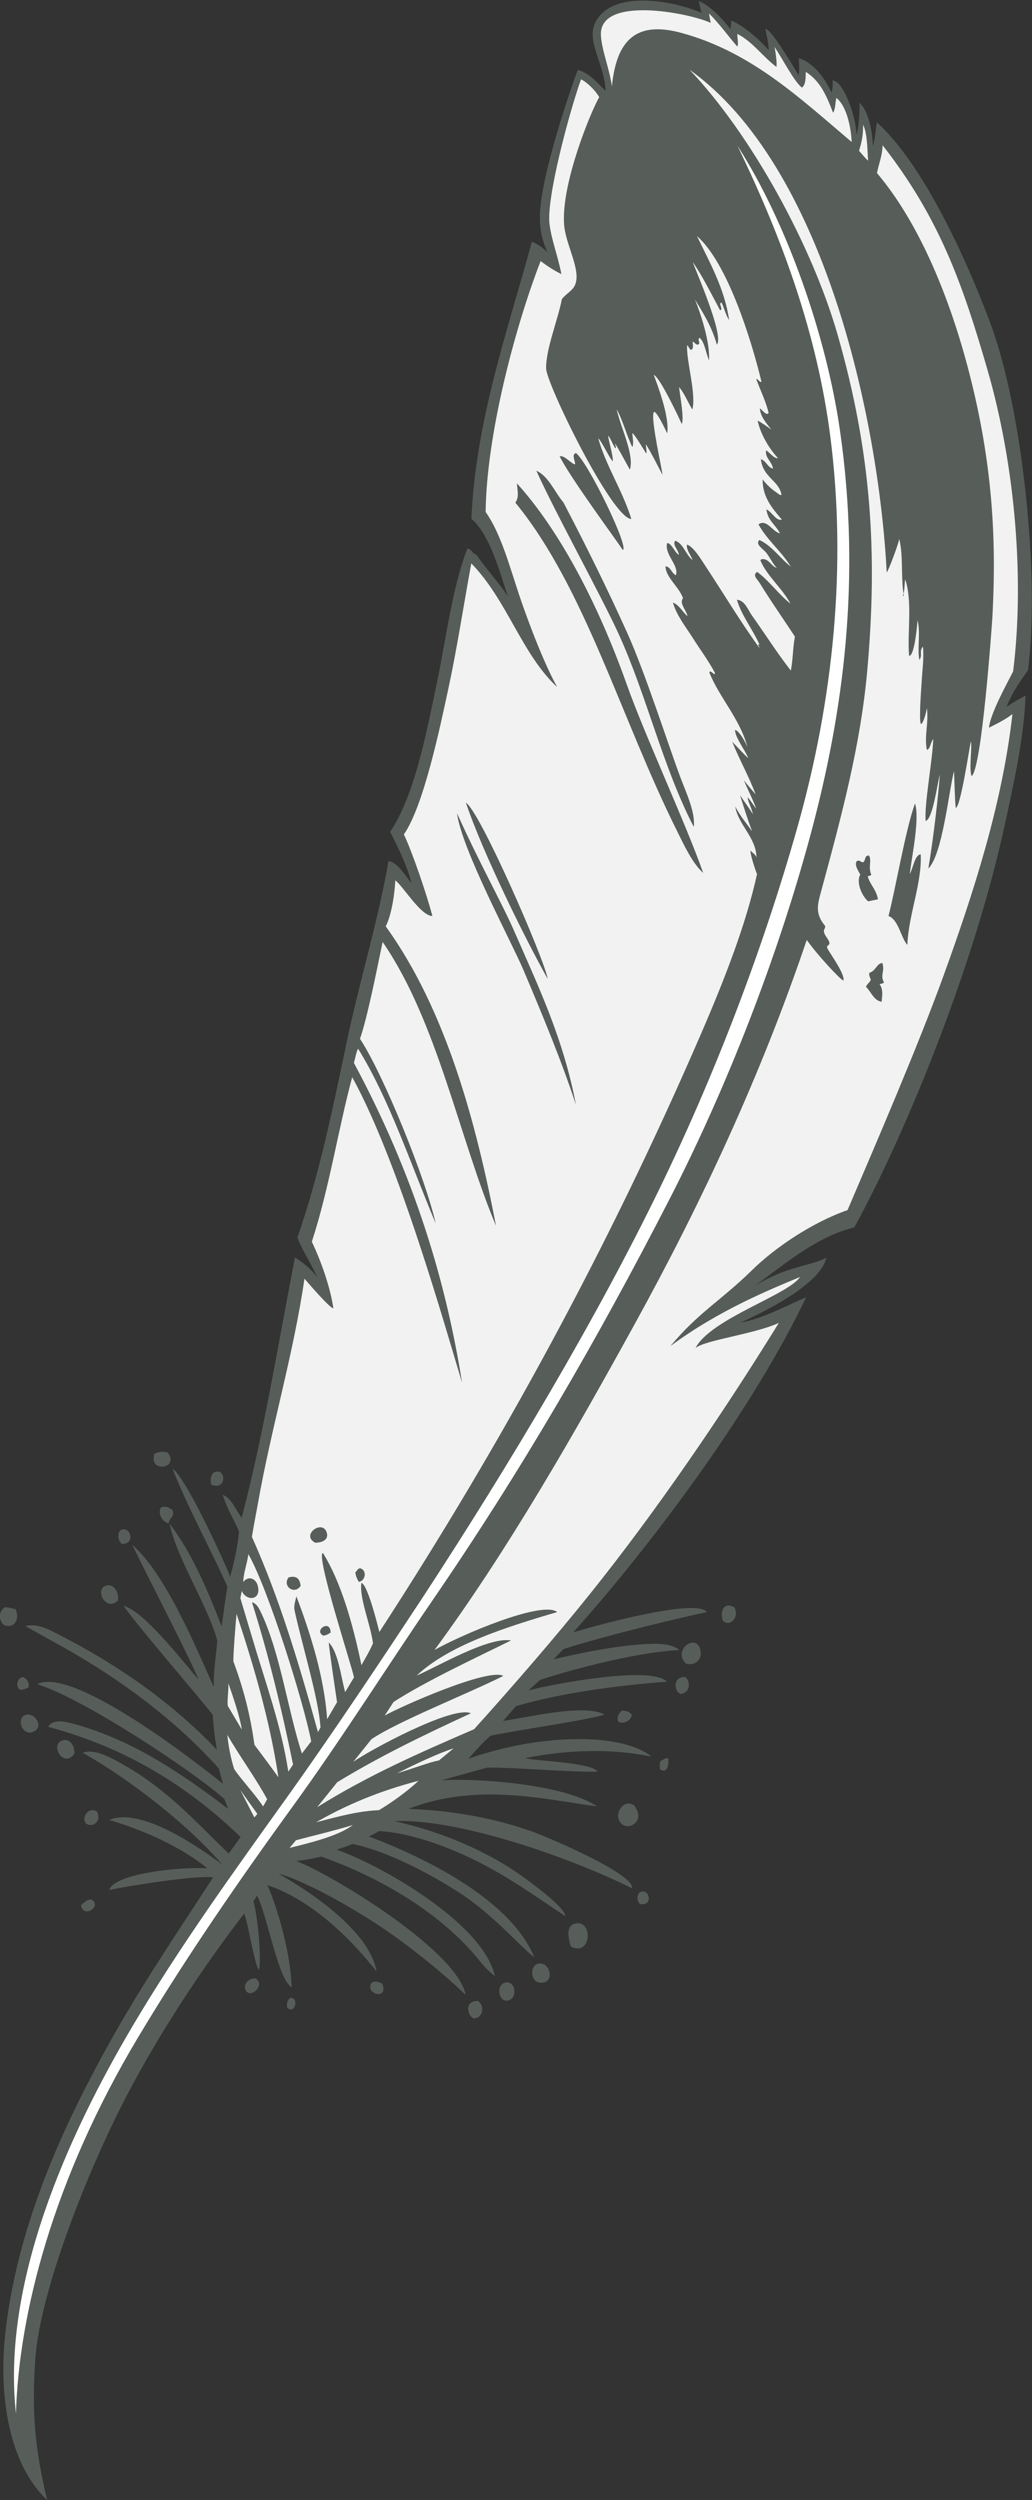
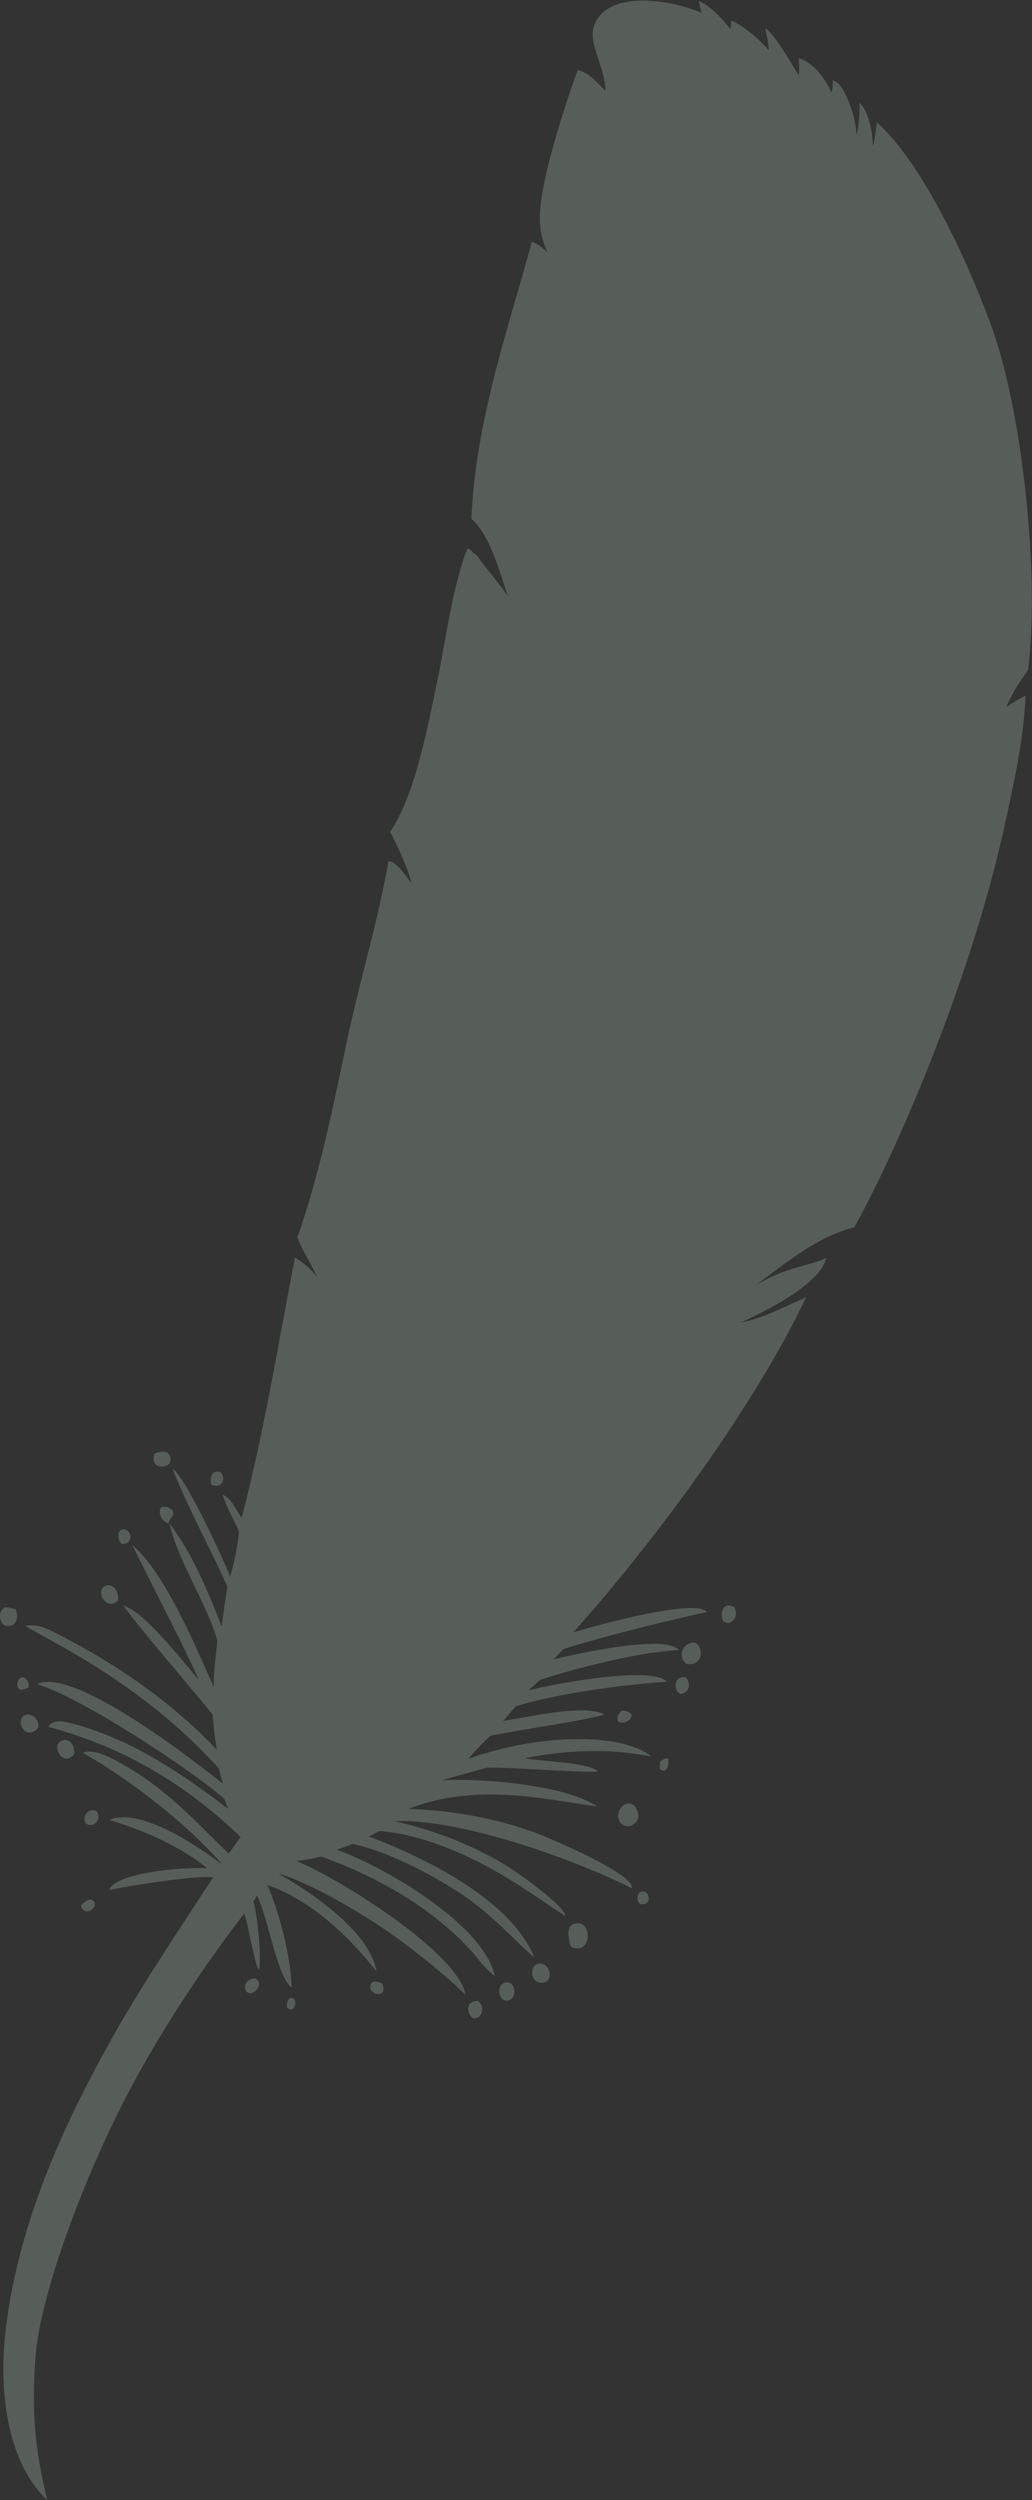
<svg xmlns="http://www.w3.org/2000/svg" viewBox="0 0 350.907 849.76" height="849.76" width="350.907" xml:space="preserve" id="svg2" version="1.1">
  <rect x="0" y="0" width="350.907" height="849.76" fill="#333333" stroke="none" />
  <defs id="defs6" />
  <g transform="matrix(1.333,0,0,-1.333,0,849.76)" id="g10">
    <g transform="scale(0.1)" id="g12">
      <path id="path14" style="fill:#575e5a;fill-opacity:1;fill-rule:evenodd;stroke:none" d="m 960.492,1347.84 c -23.91,29.74 -134.043,171.24 -278.25,220.13 28.598,-66.23 60.164,-181.51 61.543,-260.61 -35.308,21.55 -62.515,187.02 -88.293,234.05 l -9.012,-15.25 c 11.458,-40.77 20.594,-145.34 14.196,-174.75 -11.891,13.39 -27.61,120.89 -37.887,144.08 C 514.004,1353.66 408.004,1192.72 324.844,1034.16 222.988,839.922 102.418,532.363 90.203,361.211 80.68,227.605 88.5,132.117 120.188,0 22.008,92.742 -5.312,268.145 14.691,435.711 48.965,722.715 176.75,978.504 267.313,1144.3 c 86.886,159.07 178.062,291.72 276.265,443.41 -43.23,5.57 -213.07,-20.89 -264.601,-32.22 10.957,41.33 178.937,59.78 249.824,55.31 -82.828,67.29 -191.824,106.06 -250.36,123.38 82.539,33.85 230.332,-70.94 288.516,-113.55 -111.398,127.46 -274.301,239.74 -355.773,284.57 31.191,13.07 81.16,-17.65 105.863,-31.65 109.371,-61.96 180.496,-142.34 266.367,-225.42 l 30.332,42.41 c -138.426,133.89 -297.879,229.34 -490.516,280.99 11.165,21.76 47.278,12.36 64.879,7.55 149.668,-40.87 275.133,-126.42 393.946,-216.72 l -10.047,25.68 c -88.75,77.28 -362.867,257.34 -477.121,292.19 91.965,48.01 418.066,-209.05 474.101,-254.25 -3.851,13.6 -7.465,25.84 -10.636,39.25 -111.559,124.6 -251.102,227.17 -396.399,309.13 -20.848,11.76 -59.976,33.06 -97.543,54.31 33.195,7.28 62.238,-9.93 89.281,-23.86 146.645,-75.52 282.868,-169.29 399.418,-291.68 -5.941,35.75 -8.445,59.33 -10.375,88.82 -42.519,54.96 -178.714,210.35 -227.711,278.18 52.872,-13.27 155.676,-147.47 191.239,-187.77 -20.907,52.67 -124.16,251.5 -168.875,343.04 84.57,-72.22 164.41,-265.52 207.926,-362.41 -1.133,36.72 5.117,74.83 9.078,117.66 -22.965,87.74 -104.235,211.41 -121.559,298.5 53.395,-68.92 94.707,-163.44 132.473,-261.44 5.004,31.75 10.488,80.4 15.023,100.86 -33.512,76.71 -102.879,205.47 -140.109,300.72 33.492,-19.85 137.828,-248.41 146.922,-275.21 10.011,36.73 18.656,74.38 22.566,115.13 -13.086,32.4 -30.758,57.85 -41.394,93.96 22.757,-9.3 32.656,-38.12 48.164,-58.42 56.121,212.46 92.976,442.61 135.968,663.73 19.227,-12.59 43.121,-30.32 56.946,-51.37 -10.946,27.38 -43.239,77.98 -50.774,102.42 53.817,153.61 87.344,313.68 123.832,489.11 33.231,159.72 83.481,322.67 108.442,470.37 24.049,-2.5 44.879,-40.82 58.859,-56.39 -10.17,41.88 -35.32,94.37 -54.594,130.89 64.824,97.06 94.234,261.94 119.284,380.12 22.84,107.71 38.88,242.6 77.62,341.94 11.32,0.31 12.98,-14.02 23.24,-15.33 25.36,-37.36 55.08,-68.13 80.05,-106.11 -22.46,68.76 -46.36,157.22 -92.87,197.91 11.04,253.3 94.42,485.28 154.26,706.41 18.06,-7.51 28.45,-15.93 39.65,-27.24 -22.56,51.26 -24.75,93.04 -9.5,170.5 18.42,93.5 61.27,226.13 86.86,294.95 30.19,-8.14 49.43,-32.89 71.29,-53.67 -4.16,72.57 -50.78,127.34 -25.98,175.48 43.9,85.22 204.15,53.02 270.44,23.39 -3.12,9.92 -4.54,20.24 -7.23,30.53 32.03,-13.76 59.64,-45.75 81.28,-71.78 l 2.04,21.93 c 35.98,-16.65 68.84,-46.68 95.28,-75.59 -0.8,23.84 -5.8,36.84 -8.28,54.05 14.26,1.76 75.62,-103.56 84.64,-118.48 2.24,11.65 1.59,29.61 -0.01,43.76 35.05,-9.18 67.48,-49.7 83.58,-87.64 2.88,8.22 3.89,18.34 2.98,30.95 26.66,-0.44 59.4,-88.57 60.99,-138.35 6.25,17.03 8.22,56.6 7.78,81.56 23.59,-21.1 33.97,-79.75 33.72,-109.44 5.29,11.12 7.1,37.73 10.48,59.52 152.06,-137.51 281.7,-487.43 299.93,-542.02 73.09,-218.77 115.57,-619.41 85.51,-854.92 -24.75,-35.63 -37.79,-53.2 -54.69,-93.37 15.68,10.06 31.37,19.99 48.52,28.23 -4.23,-109.78 -30.61,-225.04 -51.37,-321.84 -78.87,-367.71 -256.24,-798.47 -385.49,-1034.03 -93.93,-22.39 -172.28,-89.29 -254.96,-150.1 80.84,51.76 142.28,50.71 183.3,72.78 -13.89,-69.21 -167.8,-142.16 -217.97,-165.05 55.76,8.74 130.61,49.88 166.76,64.18 -136.86,-286.81 -392.46,-629.56 -594.21,-854.47 50.59,15.76 315,88.85 340.93,51.91 -64.71,-13.76 -248.84,-57.22 -365.58,-94.33 l -25.57,-26.15 c 71.58,16.82 169.73,37.05 251.07,39.49 25.22,0.76 53.46,-1.55 69.55,-15.86 -126.19,-6.21 -315.75,-62.62 -355.03,-76.25 l -29.64,-26.83 c 45.44,13.09 315.09,65.71 353.05,22.25 -115.41,-7.98 -270.93,-28.34 -384.59,-62.26 l -32.9,-37.52 c 57.61,7.34 203.47,44.28 257.74,16.76 -6.19,-9.16 -256.72,-45.93 -290.84,-55.03 -16.29,-14.97 -29.63,-29.13 -55.57,-58.29 98.85,34.83 213.26,54.69 317.41,49.1 57.3,-3.08 116.87,-16.48 149.59,-43.63 -94.45,19.91 -208.61,19.14 -322.65,-3.95 33.22,-8.24 166.01,-10.23 185.83,-34.18 -46.75,-3.34 -251.97,13.29 -283.93,9.68 l -115.71,-32.17 c 75.62,6.22 309.3,-6.97 397.77,-66.29 -123.55,15.39 -302.83,63.12 -480.88,-6.32 113.24,-4.35 218.41,-23.52 315.25,-57.83 30.94,-10.96 260.82,-106.66 254.7,-144.59 -174.72,86.45 -453.53,178.69 -605.69,170.98 108.82,-24.57 207.49,-64.45 295.88,-120.07 19.72,-12.41 140.61,-97.25 139.58,-122.03 -74.4,49.58 -148.3,103.03 -237.06,145.93 -69.11,33.39 -160.55,66.89 -238.188,70.96 -9.114,-5.57 -16.641,-9.73 -25.954,-13.75 80.962,-30.29 352.942,-140.16 422.222,-307.75 -25.73,16.71 -102.74,107.21 -190.28,163.88 -75.15,48.65 -184.235,106.27 -272.91,124.81 -11.242,-4.95 -22.95,-8.6 -41.125,-14.53 114.476,-40.04 375.725,-189.05 403.835,-322.92 -13.39,11.57 -25.57,22.6 -35.31,34.94 -99.48,126 -257.721,217.19 -407.642,270.32 -13.383,-3.45 -37.27,-8.03 -63.403,-11.43 95.028,-36.79 410.765,-229.67 431.715,-341.3 -42.86,41.86 -134.8,120.09 -219.691,175.93 -109.153,71.8 -212.524,122.09 -257.985,133.18 90.883,-51.11 233.41,-149.95 250.418,-249.29 z m 247.638,-119.92 c -18.03,9.26 -22.44,45.82 10.96,44.43 16.29,-9.81 15.45,-43.32 -10.96,-44.43 z M 394.098,2668.05 c 12.968,5.71 22.797,6.06 33.562,2.87 32.301,-40.84 -50.426,-53.62 -33.562,-2.87 z m 144.75,-78.77 c -3.821,15.4 0.425,29.01 9.48,32.08 30.063,10.16 29.113,-49.35 -9.48,-32.08 z m -108.336,-98.6 c -15.231,2.55 -29.012,23.06 -20.278,40.04 14.633,5.34 21.344,-1.34 29.371,-6.02 7.899,-18.56 -9.328,-20.53 -9.093,-34.02 z m -119.77,-52.71 c -11.402,8.66 -11.715,31.11 -1.34,35.89 22.039,10.12 38.571,-35.79 1.34,-35.89 z m -10.453,-144.8 c -29.266,-28.36 -58.625,26.25 -31.844,37.67 20.188,8.59 37.184,-16.86 31.844,-37.67 z M 9.586,2231.47 c -14.996,12.71 -12.168,39.1 4.789,45.19 8.855,-0.89 16.812,-3.14 25.113,-4.89 12.949,-28.66 -6.043,-51 -29.902,-40.3 z M 49.414,2066.88 c -10.004,9.75 -5.32,27.28 7.559,31.68 9.238,-1.74 19.473,-13.47 15.578,-26.94 -6.426,-2.2 -16.445,-7.94 -23.137,-4.74 z m 37.984,-106.72 c -32.402,-17.18 -49.605,40.45 -16.816,42.75 19.215,1.36 40.805,-30.03 16.816,-42.75 z m 102.188,-57.38 c -26.703,-37.64 -63.441,22.26 -31.051,33.81 18.375,6.55 32.383,-11.54 31.051,-33.81 z m 1654.054,339.61 c -7.53,23.24 2.51,49.21 29.16,34.11 15.33,-24.33 -11.43,-52.44 -29.16,-34.11 z m -94,-109.71 c -35.46,34.57 27.22,80.33 37.26,33.77 4.24,-19.65 -9.67,-40.53 -37.26,-33.77 z m -14.27,-77.26 c -17.78,9.43 -17.87,45.77 13.29,42.91 14.11,-13.45 11.38,-40.7 -13.29,-42.91 z M 220.219,1724.24 c -15.535,16.91 8.824,46.51 28.023,29.86 10.156,-23.08 -10.332,-40.15 -28.023,-29.86 z M 1577.1,1984.75 c -5.21,14.55 2.8,20.38 8.35,27.84 11.44,0.48 20.51,-2.6 26.3,-10.68 -1.48,-13.99 -21.27,-25.02 -34.65,-17.16 z m 107.54,-122.57 c -3.58,9.58 -0.95,15.07 -0.5,21.99 6.8,1.95 13.61,9.82 20.8,6.29 0.33,-13.75 -0.65,-38.01 -20.3,-28.28 z M 206.605,1516.51 c 6.708,6.15 12.54,12.85 25.016,15.19 31.914,-15.25 -18.508,-51.37 -25.016,-15.19 z m 1410.175,255.38 c 37.4,-46.86 -28.53,-74.25 -39.19,-34.16 -5.15,19.38 13.91,48.9 39.19,34.16 z m 15.58,-251.95 c -9.69,9.69 -7.24,26.75 1.76,30.51 23.29,9.71 32.41,-37.56 -1.76,-30.51 z M 650.652,1330.43 c 28.957,-14.63 -11.242,-54.13 -23.777,-31 -6.582,12.17 3.215,30.43 23.777,31 z m 805.088,80.93 c -8.07,29.12 -10.88,55.28 13.99,59.12 43.83,6.77 38.38,-86.7 -13.99,-59.12 z M 732.078,1256.75 c -0.867,10.56 1.074,19.29 9.145,23.96 24.437,-1.43 7.781,-45.7 -9.145,-23.96 z m 216.219,62.47 c 10.785,5.18 17.976,1.53 26.637,-2.57 17.464,-44.83 -46.676,-25.33 -26.637,2.57 z m 440.533,46.25 c 18.57,-13.04 20.35,-48.37 -10.58,-46.37 -31.2,2.02 -26.93,62.05 10.58,46.37 z m -89.85,-90.77 c -28.46,-10.81 -36.76,44.92 -5.25,45.12 21.19,0.14 25.61,-37.39 5.25,-45.12 v 0" />
-       <path id="path16" style="fill:#ffffff;fill-opacity:1;fill-rule:evenodd;stroke:none" d="M 40.703,220.754 C 4.203,553.145 171.785,927.09 338.207,1208.45 c 117.773,199.11 254.254,388.53 388.043,575.26 123.148,171.88 253.664,368.42 359.14,528.72 214.79,329.08 434.04,696.13 597.38,1032.2 140.54,289.2 263.25,609.17 351.09,919.92 91.57,323.95 126.96,665.65 83.99,998.38 -33.29,257.83 -120.08,499.24 -236.69,740.13 127.62,-198.65 226.83,-486.96 261.14,-723.9 55.75,-384.87 7.84,-724.84 -74.2,-1030.61 -83.74,-312.03 -213.37,-645.88 -361.29,-933.49 C 1522.4,2956.49 1330.18,2624.6 1101.44,2291.39 995.883,2137.64 870.352,1939.01 748.848,1771.62 614.836,1587 477.234,1388.5 352.809,1180.79 134.641,816.602 48.023,473.547 40.703,220.754 v 0" />
-       <path id="path18" style="fill:#f2f2f2;fill-opacity:1;fill-rule:evenodd;stroke:none" d="m 1606.72,5177.23 c 12.24,38.23 -25.1,111.13 -33.59,153.83 15.75,-28.34 25.13,-66.37 39.85,-96.29 4.27,9.12 0.38,25.29 -0.1,35.62 6.01,-3.22 24.09,-33.85 35.69,-52.42 1.94,5.69 -1.35,16.84 -0.88,23.92 14.99,-24.45 28.29,-51.47 42.07,-77.74 0.08,10.73 -29.85,138.58 -22.47,158.81 2.88,7.91 17.61,-17 34.53,-53.15 7.32,42.13 -27.44,130.44 -34.2,148.96 15.11,-4.37 65.15,-110.91 71.38,-125.13 6.94,13.38 -4.79,73.22 -6.77,94.2 15.27,-18.68 21.24,-36.92 33.88,-57.33 10.21,40.1 -15.32,122.13 -13.58,163.96 4.5,-2.46 5.35,-10.44 10.49,-11.92 6.64,3.41 4.64,12.5 3.75,20.87 5.63,-0.72 6.8,-8.21 13.54,-7.26 8.57,1.02 -3.18,15.43 4.55,17 13,-11.46 15.61,-38.68 23.83,-57.38 2.33,46.72 -19.26,113.13 -35.91,155.35 20.83,-34.99 42.69,-68.4 55.78,-115.11 20.11,22.87 -58.15,198 -61.29,210.43 25.5,-37.19 46.86,-80.63 69.33,-122.39 10.41,0.35 -6.26,18.57 4.15,18.93 6.75,-14.21 10.9,-32.35 19.13,-44.28 -11.23,78.64 -48.52,145.08 -82.13,214.17 77.76,-67.87 139,-264.72 164.77,-372 -6.61,-0.76 -7.34,7.4 -13.54,7.26 13.08,-34.24 23.66,-54.99 31.7,-85.91 -4.64,-9.22 -16.24,7.02 -22.45,11.47 1.06,-21.18 18.13,-39.91 29.22,-54.27 -11.3,8.14 -22.63,16.23 -34.84,22.98 6.95,-33.52 28,-69.79 51.82,-95.84 -9.2,-2.11 -20.7,14.08 -30.21,19.91 -3.41,-19.53 14.88,-27.96 17.6,-46.6 -13.77,2.68 -17.55,20.54 -31,23.76 5.44,-46.55 45.63,-53.84 52.57,-89.67 -1.7,-4.65 -8.69,2.37 -13.14,5.35 -13.35,8.9 -25.9,21.09 -34.91,33 -0.7,-44.14 24.39,-73.98 49.15,-102.4 -14.77,-4.47 -23.77,18.13 -39.5,26.04 3.48,-28.93 22.9,-38.55 34.66,-61.19 -19.51,3.98 -33.61,37.89 -54.92,22.87 23.43,-41.98 57.78,-67.42 82.38,-107.64 -27.5,21.5 -48.15,53.4 -80.25,67.9 -11.34,-12.21 10.82,-22.7 19.09,-34.25 9.88,-13.8 16.17,-27.81 25.66,-36.92 -15.17,3.94 -19.46,24.41 -38.71,22.18 -1.93,-0.39 -1.97,-2.03 -3.46,-2.71 16.81,-40.3 54.99,-69.93 76.99,-110.77 -30.38,23.85 -53.89,58.16 -84.93,81 -13.49,-7.89 1.36,-20.16 5.53,-26.99 27.86,-45.57 62.4,-94.57 90.64,-138.09 -5.31,-27.62 -4.9,-59 -10.37,-86.51 -33.87,43.11 -68.01,96.8 -99.14,140.37 -10.73,15.02 -17.64,38.39 -38.41,40.33 11.48,-39.9 40.27,-75.43 57.7,-114.73 -7.85,2.78 -0.7,-2.53 -0.34,-8.1 -45.18,61.84 -90.2,136.69 -134.2,203.5 -15.08,22.88 -33.1,53.95 -50.48,59.94 -2.33,-13.69 9.98,-26.95 14.1,-39.3 -17.18,12.71 -23.23,42.31 -44.26,49.18 -7.97,-10.57 8.45,-22.94 9.45,-36.23 -11.49,6.95 -18.87,31 -30.26,29.95 -6.46,-30.24 30.67,-55.43 22.81,-81.71 -11.12,4.21 -13.36,21.88 -26.75,22.64 0.89,-28.54 33.82,-51.22 44.8,-81.22 -10.48,-13 8.22,-30.2 11.43,-45.87 -13,10.63 -21.02,28.81 -37.23,34.55 9.8,-33.51 32.59,-61.57 50.64,-90.05 18.91,-29.88 39.75,-57.57 56.41,-88.88 0.3,-10.93 -10.72,9.48 -14.28,1.09 25.06,-63.49 78.35,-118.36 97.47,-190.94 -5.39,13.89 -21.08,41.83 -31.8,44.1 -0.06,-19.46 27.4,-53.52 33.48,-71.88 -6.56,5.73 -34.2,34.88 -40.74,41.86 18.03,-45.06 42.96,-88.87 59.74,-134.4 -10.94,12.66 -30.81,36.51 -30.23,36.62 8.12,-19.68 24.22,-51.63 31.57,-72.51 -5.28,5.55 -14.94,22.39 -21.68,28.24 -0.4,-7.28 11.96,-31.92 13.17,-42.58 -8.41,14.55 -22.22,32.51 -32.57,48.1 9,-28.13 19.33,-62.04 30.96,-92.09 -14.68,20.73 -30.8,39.25 -43.17,63.46 7.24,-46.4 54.27,-80.3 54,-130.2 -1.43,7.94 -11.42,12.78 -14.82,17.71 -2.87,-4.53 13.66,-55.21 16.38,-59.65 -27.94,-128.17 -83.26,-269.9 -143.85,-409.85 -233.79,-540.02 -506.02,-1040.78 -819.555,-1523.07 -4.227,17.45 -30.012,121.71 -45.79,125.2 -5.886,-38.21 23.657,-106.72 29.586,-154.08 -11.144,-24.92 -19.64,-37.52 -29.472,-55.56 -22.504,108.29 -52.66,212.54 -98.156,285.95 -19.629,-2.82 73.484,-287.96 79.207,-317.25 -8.645,-13.46 -16.372,-27.92 -22.754,-37.39 -11.305,44.37 -18.411,103.8 -41.786,126.61 3.118,-31.52 16.602,-120.39 21.247,-152.36 L 834.473,1991 c -7.055,104.83 -41.285,215.37 -78.414,313.38 -2.52,-11.12 -7.075,-24.49 -4.832,-35.14 16.234,-77.3 62.203,-227.54 66.3,-299.38 l -6.437,-11.79 c -46.828,168.54 -96.649,337.91 -168.508,497.8 6.234,38.57 10.391,57.24 15.012,83.45 34.789,197.09 90.574,379.73 119.031,574.93 8.414,-9.57 65.813,-76.79 73.719,-75.28 -7.918,54.24 -31.406,120.19 -54.91,169.55 44.312,135.52 67.675,288.71 102.941,419.6 119.325,-215.96 237.975,-639.86 280.235,-778.91 -40.56,255.22 -120.51,526.28 -275.883,815.29 3.613,12.07 5.347,25.38 10.617,36.34 79.445,-128.11 134.096,-293.82 197.966,-445.55 -25.35,113.67 -133.404,380.45 -193.072,470.66 18.844,53.01 44.438,183.14 57.785,246.93 139.917,-203.31 195.327,-500.36 289.317,-724.13 -50.44,260.96 -126.67,549.63 -281.414,763.93 16.664,32.62 23.304,91.07 24.414,117.27 20.64,-15.65 65.57,-91.45 94.72,-90.81 -15.36,56.79 -49.58,158.5 -72.85,208.05 50.07,71.11 92.24,273.49 111.99,364.54 23.75,109.48 40.18,218.54 59.98,326.51 91.98,-94.31 128.37,-231.12 219.01,-315.43 -43.85,79.58 -89.78,213.65 -95.74,231.48 -26.31,78.74 -48.04,160.53 -86.65,215 2.04,191.66 71.79,462.48 140.18,639.8 19.41,-14.47 33.81,-23.57 53.04,-33.31 -8.41,44.71 -25.56,87.66 -30.37,128.37 -7.77,65.83 48.7,278.53 80.39,368.27 15.47,-6.94 37.59,-29.22 46.52,-45.43 -19.11,-31.49 -97.04,-218.03 -89.71,-324.08 3.68,-53.38 45.42,-117.93 27.29,-156.29 -6.46,-13.67 -22.75,-20.99 -33.01,-34.9 -9.61,-51.42 -41.33,-128.4 -40.02,-176.98 1.09,-39.45 168.26,-382.44 217.34,-383.31 -23.11,74.52 -64.64,134.52 -84.43,205.67 8.43,-6.59 29.15,-51.47 37.07,-58.85 1.05,16.43 -10.27,49.11 -11.77,65.75 5.02,-4.6 13.93,-26.61 18.07,-32.16 4.2,1.12 -0.87,8.36 -0.45,11.97 8.64,-12.48 28.29,-49.95 37.78,-66.58 z m 607.72,787.78 c -8.5,7.3 -15.44,17 -23.28,25.35 6.05,18.36 10.69,37.49 10.47,66.44 11.3,-23.03 10.54,-63.91 12.81,-91.79 z M 616.918,1964.4 l -36.004,60.73 c -1.496,17.71 2.559,38.83 1.531,57.66 10.289,-29.15 29.379,-84.7 34.473,-118.39 z m -0.258,353.55 c 12.258,-27.22 50.61,-24.13 40.805,13.58 -4.59,17.66 -23.379,26.68 -37.004,9.37 0.769,24.23 9.383,43.91 13.086,70.92 50.969,-89.22 140.808,-377.05 160.301,-477.39 l -23.77,-30.99 c -36.656,113.63 -55.082,255.33 -103.73,358.4 -4.703,9.96 -10.95,24.14 -23.688,27.3 40.641,-127.78 76.051,-272.23 104.863,-413.79 l -12.054,-18.2 c -18.125,118.42 -58.543,227.51 -92.742,343.6 -10.497,35.66 -21.582,71.34 -29.559,98.73 l 3.492,18.47 z m 93.512,-475.03 c -14.574,20.37 -39.895,54.63 -61.168,82.82 -10.391,75.44 -27.371,141.74 -53.813,213.01 0.645,33.23 5.075,85.98 8.211,120.83 42.289,-127.93 84.211,-267.76 106.77,-416.66 z m 302.448,10.13 c 45.09,22.42 104.44,50.9 144.51,63.55 l -37.36,-30.76 c -21.67,-3.53 -70.47,-22.14 -107.15,-32.79 z m -432.792,98.12 c 31.367,-54.56 71.793,-109.43 101.688,-164.37 l -10.328,-18.19 c -20.5,30.97 -59.625,72.92 -73.825,95.34 -8.617,26.55 -14.586,57.95 -17.535,87.22 z m 69.016,-210.67 -35.77,69.68 43.321,-60.65 -7.551,-9.03 z m 157.254,-12.49 c 75.019,43.32 160.449,79.78 261.532,105.92 -28.31,-26.74 -69.95,-56.51 -101.064,-74.92 -48.402,-2.03 -93.558,-13.21 -160.468,-31 z m -67.43,-65.17 16.414,19.5 c 34.82,9.35 99.574,24.87 144.832,38.81 -37.082,-28.64 -113.641,-46.45 -161.246,-58.31 z M 2172.52,6012.65 c -134.77,114.2 -257.34,230.29 -434.86,278.38 -115.55,31.29 -165.24,-18.9 -176.85,-136.76 -5.37,42.62 -25.97,92.61 -27.97,130.03 -5.52,102.95 225.41,57.56 279.94,32.2 l -4.31,23.87 c 21.99,-20.4 54.16,-63.96 72.22,-84.12 3.81,6.02 -0.09,18.51 0.18,32.04 38.86,-19.43 64.92,-58.27 99.62,-84.02 1.99,10.05 -2.05,36.23 -4.67,50.73 21.93,-32.82 49.74,-87.95 69.79,-103.66 10.43,8.68 9.12,25.09 9.82,40.19 38.07,-23.82 54.04,-64.01 69.62,-104.24 5.72,8.12 5.59,25.19 8.3,37.87 25.31,-19.3 37.38,-72.59 39.17,-112.51 z m -413.54,184.31 c 341,-243.19 481.77,-883.48 502.92,-1281.65 2.9,0.5 30.26,72.55 31.97,85.57 10.49,-44.7 4,-92.64 10.75,-140.43 -2.2,-0.78 -0.9,-3.85 -0.74,-6.18 2.19,0.77 0.89,3.85 0.74,6.18 3.11,11.29 2.36,25.1 4.44,37.07 19.08,-56.78 4.85,-136.93 9.88,-194.86 13.76,-2.29 21.08,80.68 21.53,90.82 8.12,-30.43 -1.13,-72.53 4.76,-101.49 9.35,13.96 -2.02,21.21 9.09,34.01 2.91,-30.67 -1.85,-60.93 -3.39,-91.11 -0.29,-5.75 -7,-89.77 -2.49,-104.72 2.04,-6.8 11.4,12.79 15.95,39.17 4.81,-39.07 -7.05,-71.05 -0.23,-106.52 8.48,0.55 9.73,20.23 16.45,27.49 -2.02,-55.18 -23.51,-169.01 -19.38,-208.92 18.47,4.59 30.33,99.39 36.07,117.91 -2.51,-41.09 -16.17,-163.16 -29.27,-239.06 36.05,34.85 52.18,197.24 65.49,248.51 1.24,-24.96 2.01,-77.24 4.54,-94 12.15,1.57 34.58,152.65 38.31,169.1 4.13,-9.91 -5.19,-69.77 1.95,-88.01 25.84,15.67 52.16,387.67 53.2,406.95 10.84,199.78 -0.41,391.98 -58.56,618.89 -50.12,195.55 -128.9,385.48 -235.96,511.79 4.69,23.83 13.8,44.7 14.33,71.03 145.11,-185.67 204.16,-353.93 267.28,-571.73 72.82,-251.3 94.27,-541.56 65.69,-770.06 -15.3,-30.23 -58.21,-107.26 -61.59,-143.48 14.76,7.38 39.82,19.36 59.83,34.63 -26.25,-232.04 -100.11,-457.7 -174.92,-664.76 -65.52,-181.31 -179.32,-444.62 -245.68,-599.9 -91.51,-32.02 -186.04,-96.7 -242.89,-152.47 -80.51,-79.02 -136.67,-107.64 -209.05,-194.48 123.39,91.68 256.04,145.17 330.78,176.36 -31.01,-46.14 -226.95,-106.24 -266.61,-180.88 27.72,20.84 150.62,35.27 212.5,63.79 -146.16,-236.54 -312.78,-480.26 -480.72,-689.83 -91.99,-114.8 -203.06,-242.48 -296.57,-346.18 -137.86,-59.76 -266.923,-115.8 -400.341,-198.85 l 51.367,63.82 c 102.176,61.99 204.694,112.91 340.664,175.5 -45.53,21.5 -263.449,-96.93 -300.047,-123.88 l 46.442,57.84 c 67.185,45.44 241.155,113.85 336.485,161.42 -38.39,21.41 -266.17,-79.97 -302.688,-101.2 l 22.578,34.72 c 83.94,54.31 219.64,117.19 299.71,156.9 -57.16,10.18 -188.84,-67.25 -240.77,-89.62 82.28,77.5 226.07,123.11 358.5,162.01 -38.14,30.48 -246.28,-58.85 -312.85,-96.62 187.21,253.86 359.73,557.02 510.78,831.36 171.83,312.05 322.21,634.83 438.65,979.11 29.1,-41.09 88.11,-103.43 93.53,-103.52 4.66,16.28 -33.47,67.64 -40.92,82.18 -3.5,8.09 5.26,6.34 5.33,13.15 0.07,7.8 -13.02,19.49 -14.04,29.26 -0.8,7.64 3.61,6.36 3.01,14.68 -27.58,32.91 -18.89,56.21 -8.25,95.47 49.65,183.35 98.69,365.3 115.7,555.44 27.04,302.39 9.81,557.55 -75,854.53 -66.02,231.13 -222.25,513.88 -378.24,677.75 z M 2243.7,3865.5 c 4.81,0.72 9.36,1.61 11.18,4.3 -10.57,18.97 2.93,28.16 -4.12,49.38 -14.06,-0.4 -16.89,-20.52 -33.06,-24.87 -1.86,-6.85 1.22,-10.63 3.56,-17.35 -1.9,-7.63 -10.19,-11.06 -12.26,-18.59 13.26,-12.75 20.13,-35.2 39.96,-38 0.51,13.06 5.51,29 -5.26,45.13 z m 104.84,330.92 c -15.73,-2.07 -18.96,-35.46 -27.93,-49.92 5.17,43.07 26,142.19 13.37,179.53 -24.12,-66.32 -49.59,-217.76 -67.62,-287.12 25.52,-8.38 31.95,-56.22 48.2,-73.59 2.47,75.27 37.95,159.31 33.98,231.1 z m -135.19,-55.88 c 4.6,0.3 7.34,1.82 9.25,3.9 -8.96,20.02 2.03,35.02 -6.05,48.99 -12.8,-0.45 -7.57,-12.78 -14.58,-17.06 -7.18,-1.63 -7.53,7.12 -16.61,2.61 -6.77,-10.24 4.59,-25.46 9.05,-34.29 -11.58,-20.1 5.02,-55.75 20.03,-68.22 8.36,1.71 16.72,3.43 25.07,5.14 -4.49,26.06 -19.72,35.82 -26.16,58.93 z M 843.375,2211.82 c -0.387,35.82 -44.691,5.27 -18.48,-7.83 8.257,1.22 13.281,4.58 18.48,7.83 z m 74.813,164.02 c -7.036,-1.48 -7.528,-7.26 -11.911,-10.48 1.578,-10.24 5,-17.68 8.996,-24.27 18.36,3.04 20.813,31.21 2.915,34.75 z M 766.73,2330.68 c -1.718,20.14 -12.195,27.02 -30.597,21.85 -16.602,-21.82 14.222,-45.42 30.597,-21.85 z m 66.067,138.13 c -12.328,31.35 -66.035,-9.01 -28.418,-27.94 24.969,0.84 34.473,12.55 28.418,27.94 z m 479.273,1530.87 c -30.18,69.48 -87.4,170.77 -146.28,301.47 11.72,-91.79 138.8,-327.38 170.1,-401.33 46.53,-109.9 96.77,-230.62 133.2,-342.03 -32.09,170.46 -98.25,306.6 -157.02,441.89 z m -123.65,328.21 c 41.68,-124.19 149.9,-344.81 208.79,-449.35 -8.87,51.81 -173.89,429.86 -208.79,449.35 z m 410.43,301.4 c -74.01,208.55 -172.91,394.58 -280.27,512.89 0.65,-16.05 6.77,-33.95 -4,-49.04 178.49,-218.06 269.35,-551.2 413.42,-839.29 16.8,-33.6 37.54,-79.59 65.76,-105.04 -43.84,125.4 -148.53,349.78 -194.91,480.48 z m 136.93,-237.22 c -30.72,81.78 -89.64,266.65 -136.2,369.82 -50.9,112.77 -105.07,222.27 -162.65,332.27 -21.27,24.26 -37.33,66.41 -68.73,80.3 47.45,-105.94 165.56,-318.85 210.17,-416.92 72.24,-158.83 111.94,-337.87 191.25,-491.13 5.07,35.68 -20.22,89.38 -33.84,125.66 z m -266.31,827.31 c -11.81,-2.21 -3.18,-17.91 -2.16,-28.58 -9.46,-0.02 -27.47,24.47 -39.69,20.26 29.69,-58.45 140.81,-208.07 160.85,-238.48 18.19,2.96 -86.88,220.98 -119,246.8 v 0" />
    </g>
  </g>
</svg>